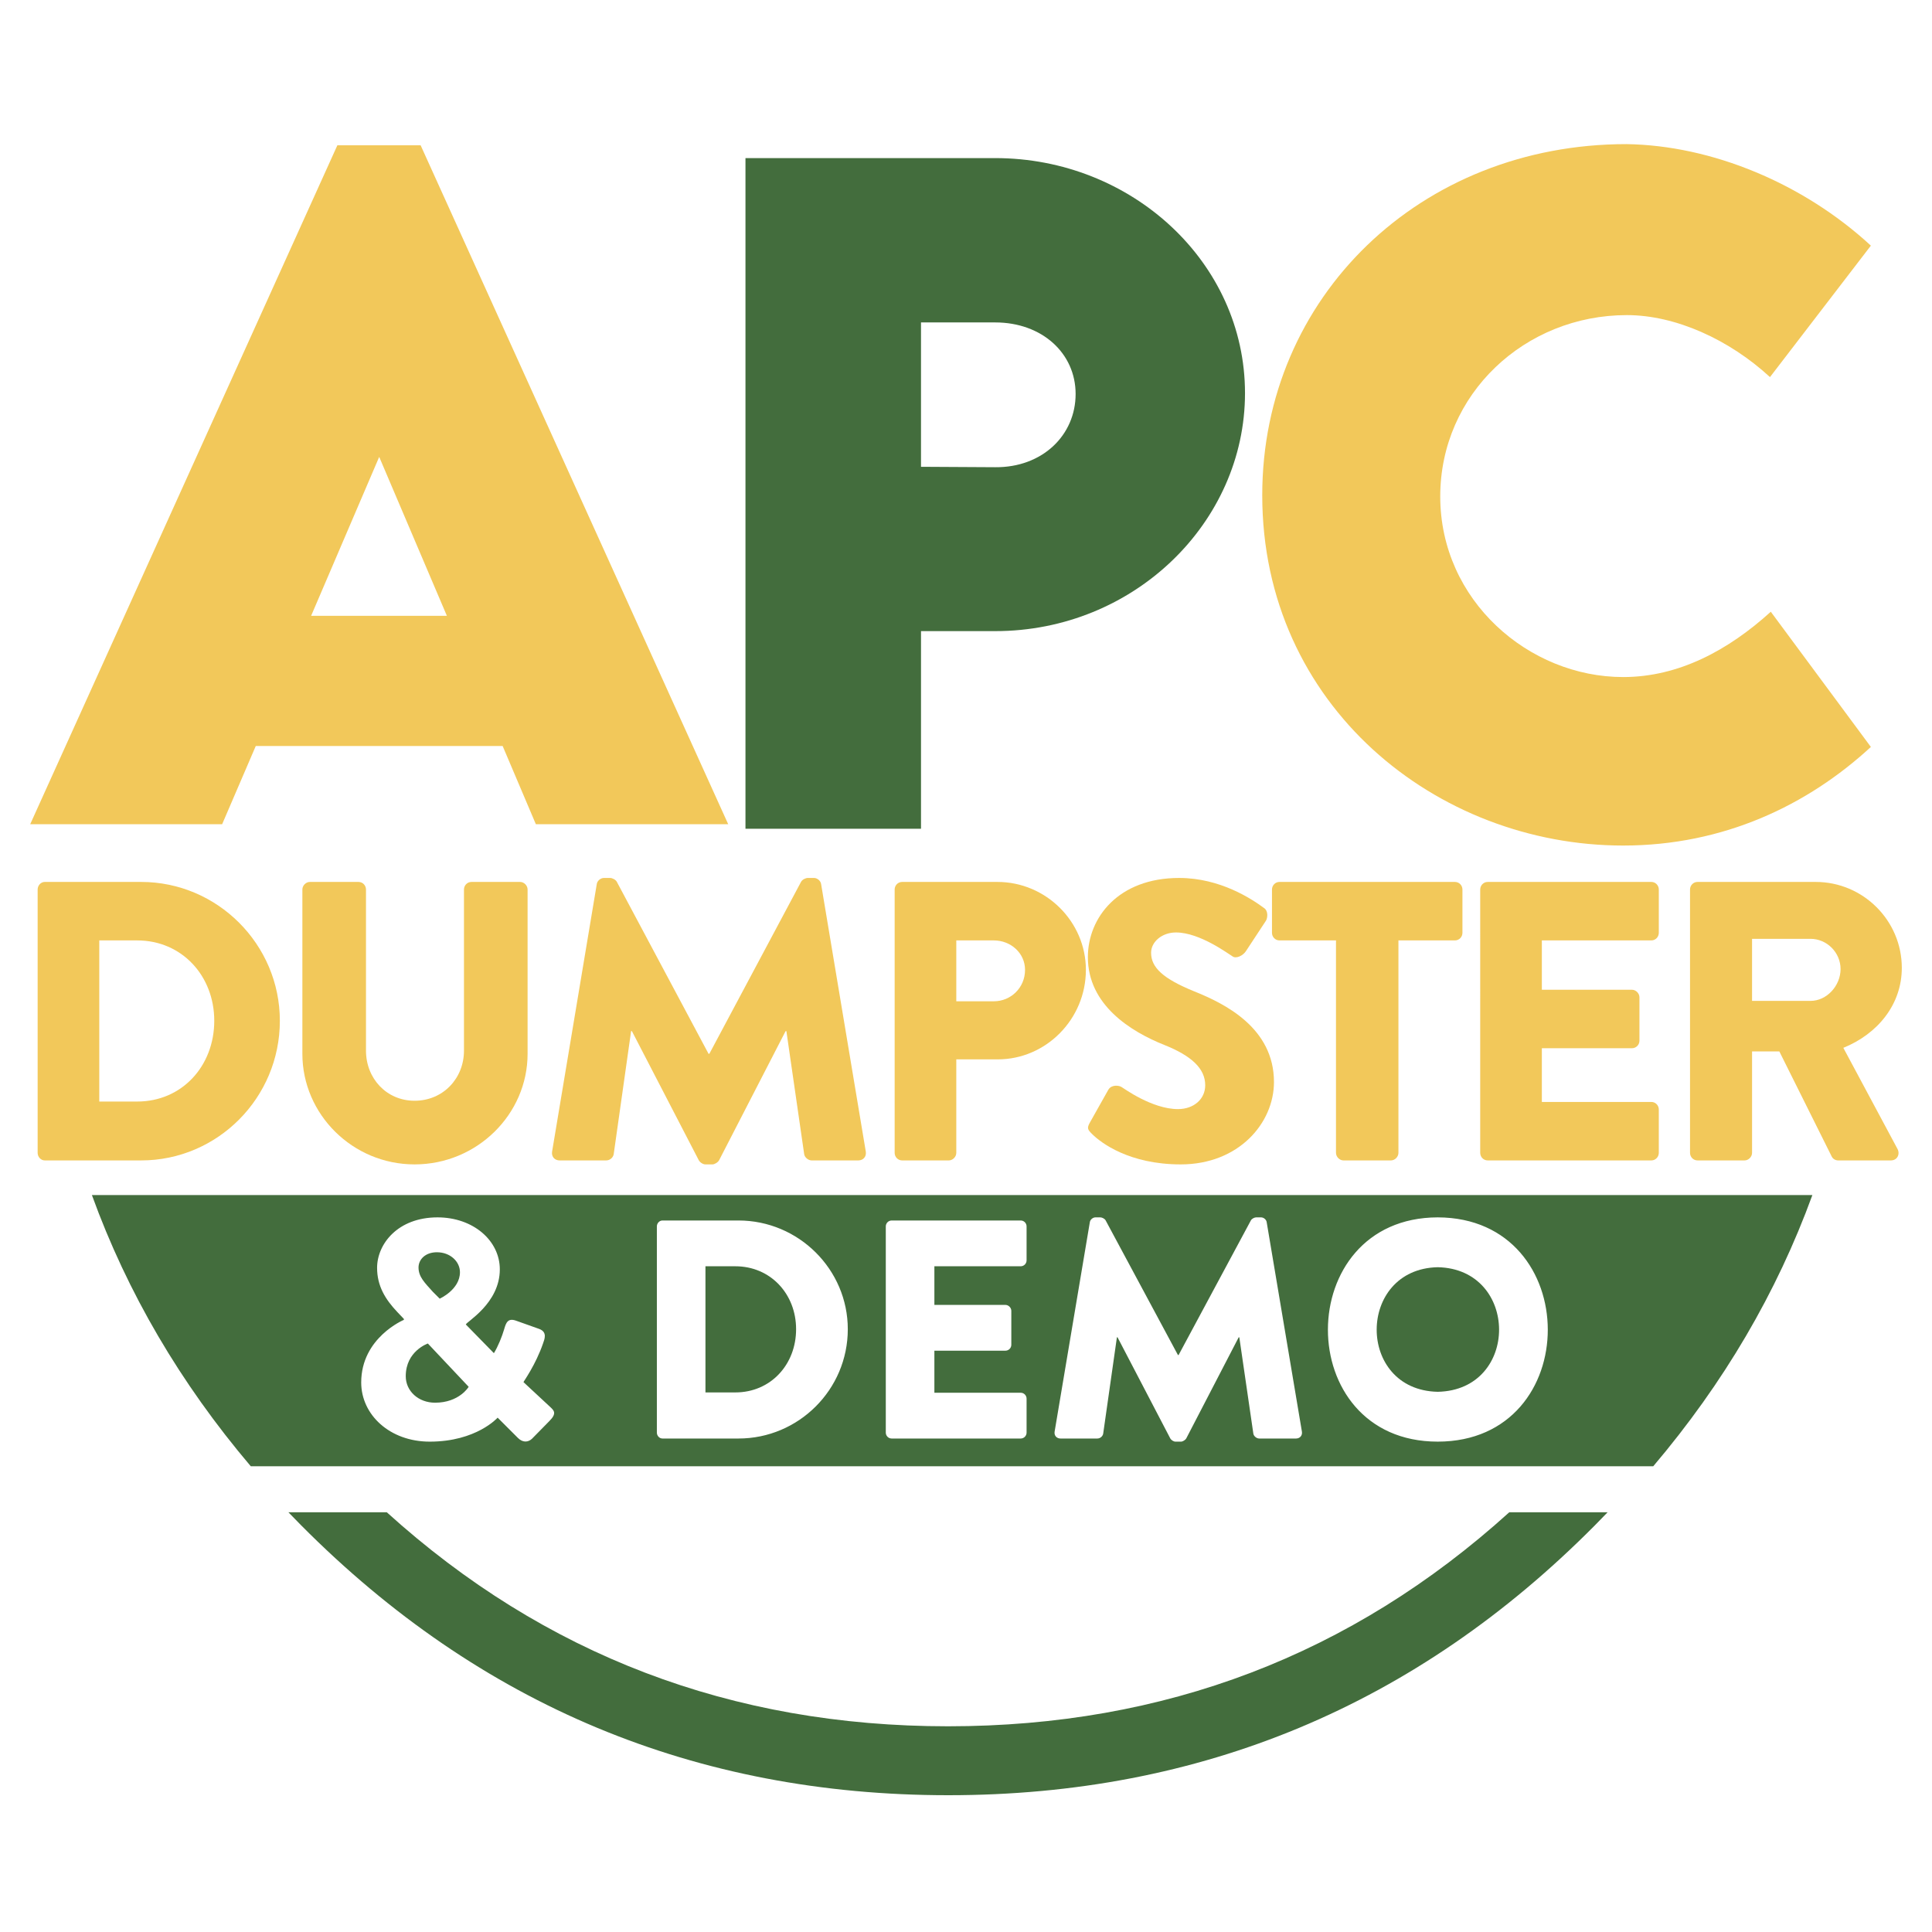
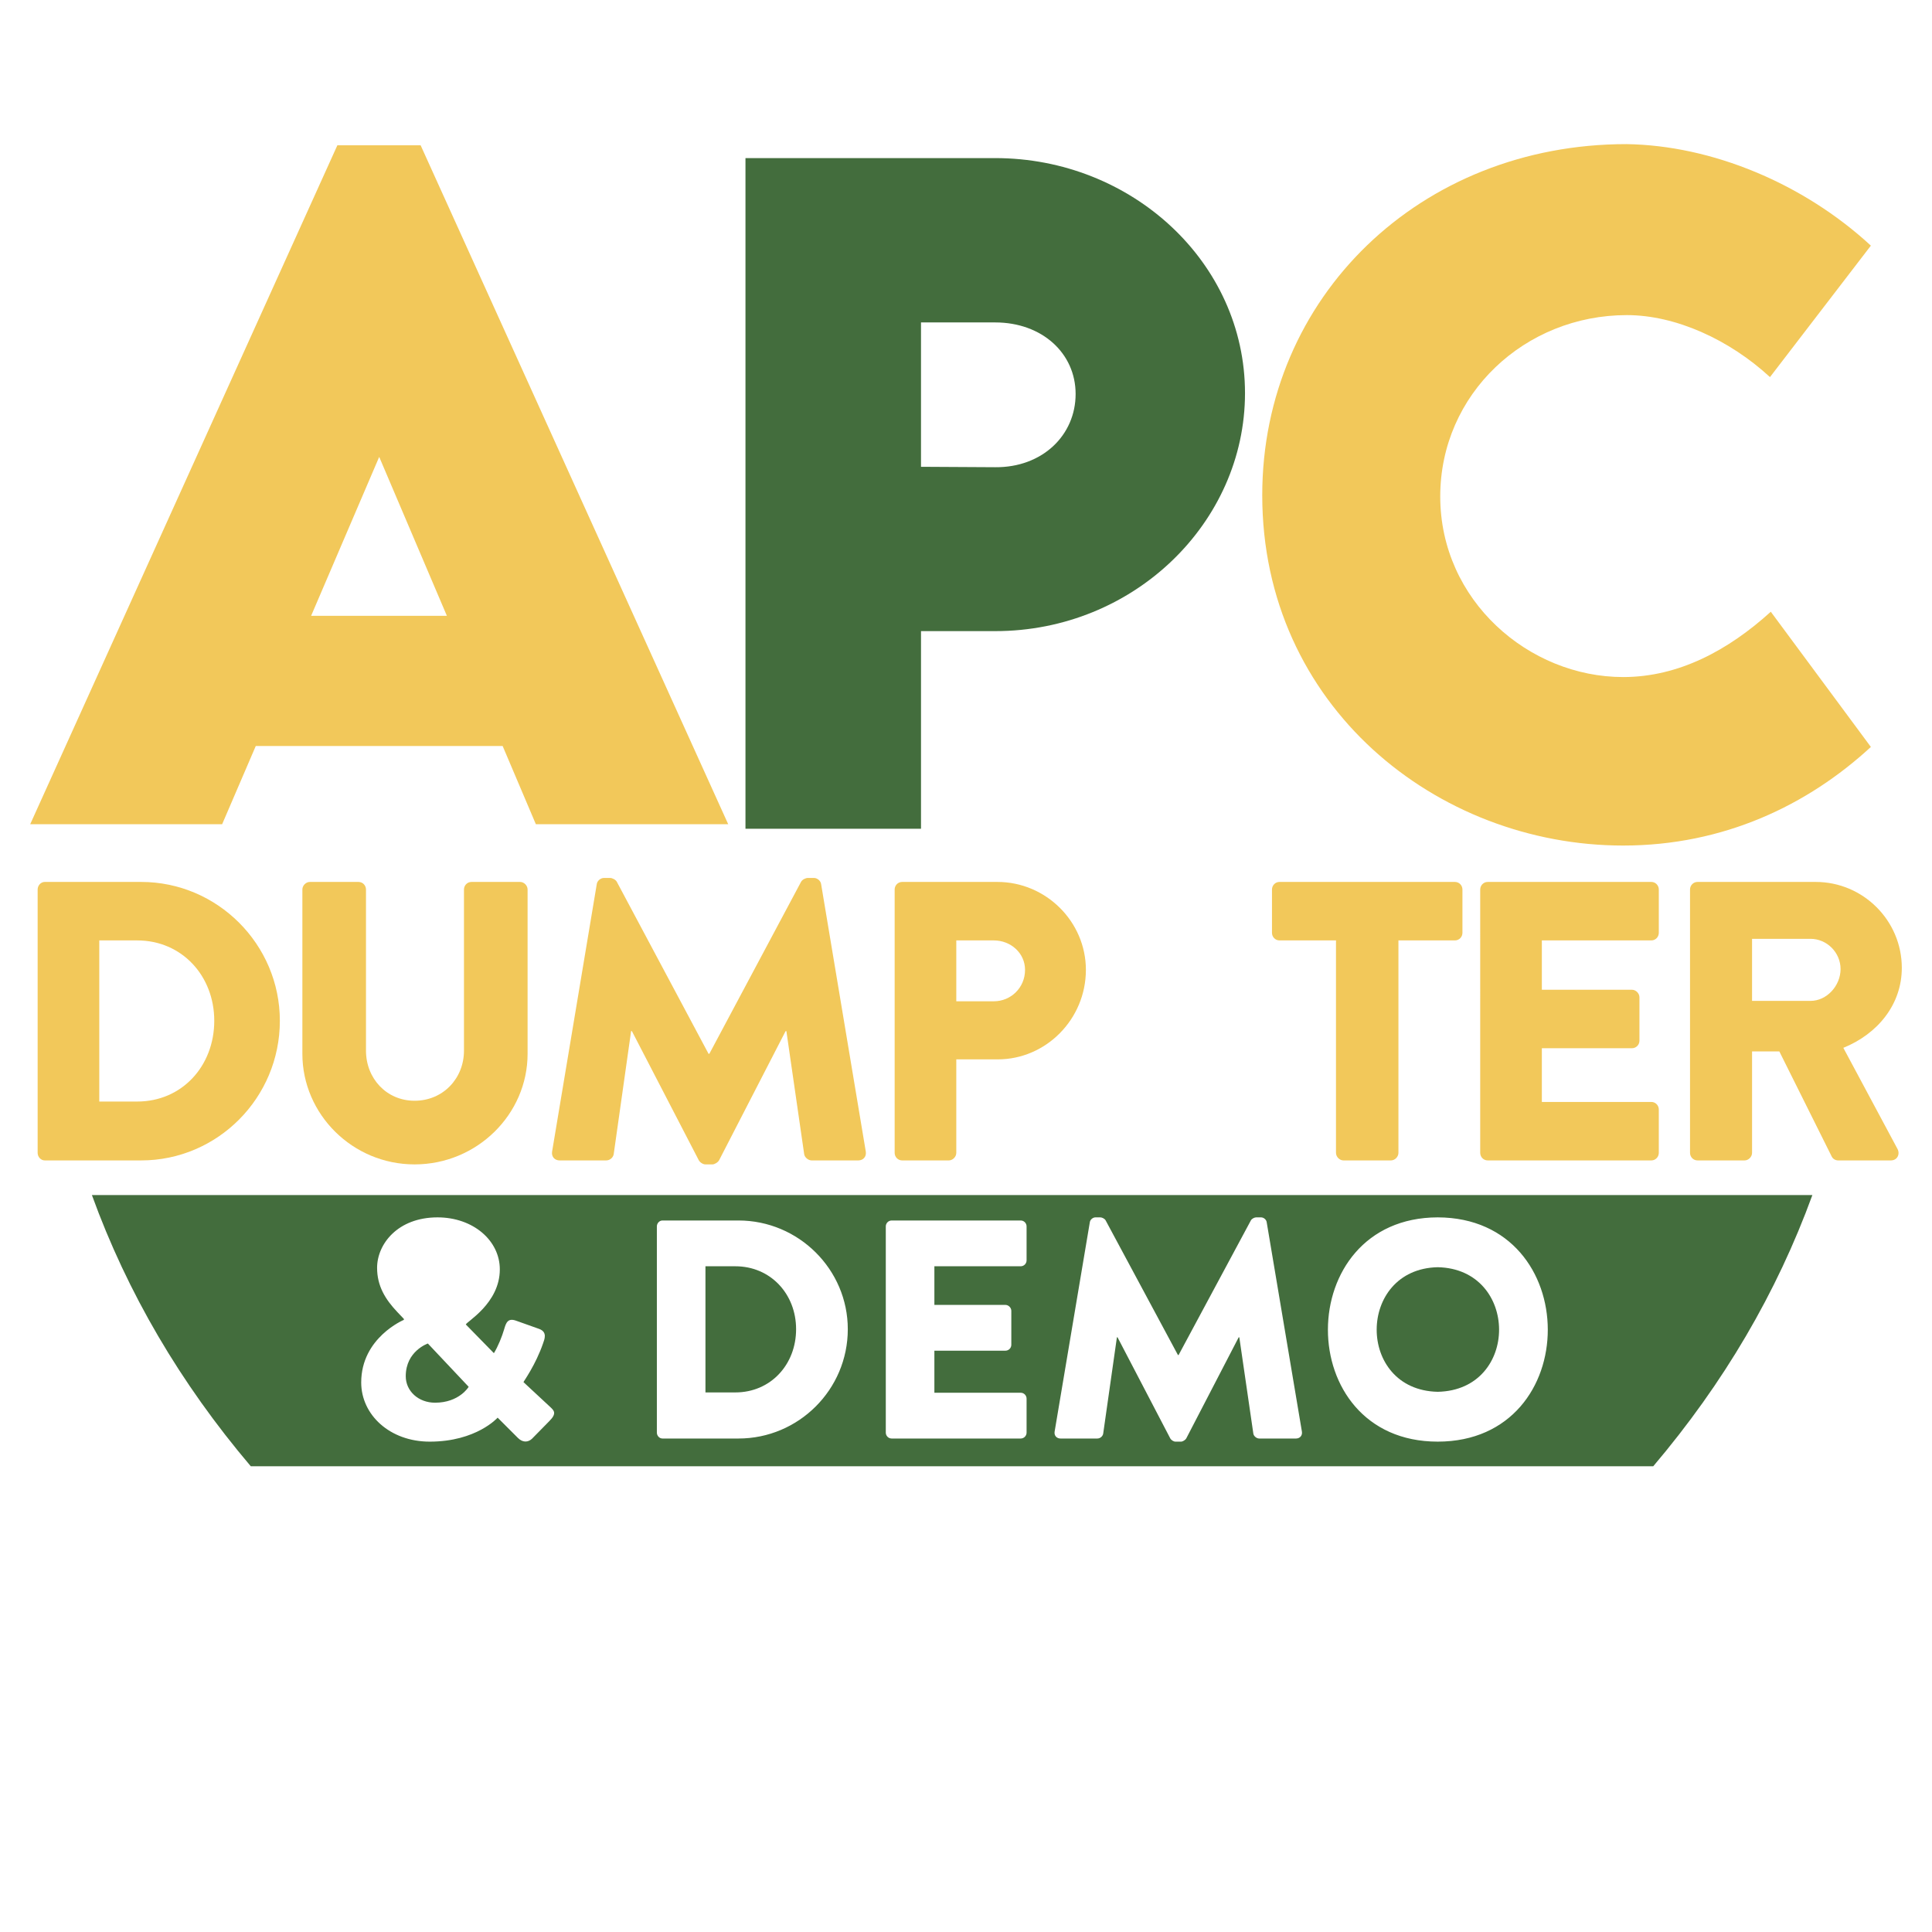
<svg xmlns="http://www.w3.org/2000/svg" id="Layer_1" x="0px" y="0px" viewBox="0 0 5000 5000" style="enable-background:new 0 0 5000 5000;" xml:space="preserve">
  <style type="text/css">	.st0{fill:#436D3D;}	.st1{fill:#F2C85A;}</style>
  <g>
    <g>
      <path class="st0" d="M1903.1,3277.11h-77.39v326.47h77.39c91.09,0,157.19-71.74,157.19-163.64   C2060.29,3348.85,1994.19,3277.11,1903.1,3277.11z" />
      <path class="st0" d="M1050.08,3561.66c0,38.69,33.05,68.52,75.77,68.52c62.88,0,87.06-41.11,87.06-41.11l-105.6-112.05   C1107.31,3477.02,1050.08,3496.36,1050.08,3561.66z" />
-       <path class="st0" d="M1137.95,3360.94c0,0,52.4-23.38,52.4-68.52c0-27.41-24.99-51.59-59.65-51.59   c-29.83,0-47.56,18.54-47.56,39.5c0,24.18,16.12,39.5,37.08,62.88L1137.95,3360.94z" />
      <path class="st0" d="M237.83,3092.75c91.67,252.86,228.75,486.85,411.23,701.95h3629.49c182.48-215.1,319.77-449.08,411.88-701.95   H237.83z M1421.69,3677.74l-45.14,45.95c-9.67,8.87-23.38,10.48-36.27-2.42l-52.4-52.39c0,0-54.82,62.07-175.73,62.07   c-103.18,0-177.34-69.32-177.34-153.16c0-116.08,110.43-162.03,110.43-162.03v-2.42l-16.12-16.93   c-32.24-33.86-53.2-68.52-53.2-115.27c0-61.26,53.2-130.59,156.38-130.59c91.89,0,161.22,59.65,161.22,134.62   c0,88.67-87.86,136.23-87.86,142.68l72.55,74.16c10.48-16.93,20.96-42.72,26.6-62.07c4.84-16.93,9.67-29.83,31.44-21.76   l58.85,20.96c22.57,8.06,13.7,27.41,10.48,37.08c-19.35,56.43-50.78,99.15-50.78,100.76l68.52,63.68   C1433.78,3650.33,1441.84,3657.59,1421.69,3677.74z M1911.16,3722.88h-196.69c-8.06,0-14.51-7.25-14.51-15.32v-533.63   c0-8.06,6.45-15.32,14.51-15.32h196.69c155.58,0,282.94,126.56,282.94,281.33C2194.1,3596.32,2066.74,3722.88,1911.16,3722.88z    M2656.78,3261.79c0,8.06-6.45,15.32-15.32,15.32h-223.29v99.96h183.79c8.06,0,15.32,7.25,15.32,15.32v87.86   c0,8.87-7.25,15.32-15.32,15.32h-183.79v108.82h223.29c8.87,0,15.32,7.25,15.32,15.32v87.86c0,8.06-6.45,15.32-15.32,15.32   h-333.72c-8.87,0-15.32-7.25-15.32-15.32v-533.63c0-8.06,6.45-15.32,15.32-15.32h333.72c8.87,0,15.32,7.25,15.32,15.32V3261.79z    M3354.05,3722.88h-95.12c-7.25,0-14.51-6.45-15.32-12.9l-36.27-249.08h-1.61l-135.43,261.17c-2.42,4.84-9.67,8.87-13.7,8.87   h-14.51c-4.84,0-11.29-4.03-13.7-8.87l-136.23-261.17h-1.61l-35.47,249.08c-0.81,6.45-7.25,12.9-15.32,12.9h-95.12   c-9.67,0-16.93-7.25-15.32-17.73l91.09-541.7c0.81-7.25,8.06-12.9,14.51-12.9h12.9c4.03,0,11.29,3.22,13.7,8.06l187.01,348.23   h1.61l187.01-348.23c2.42-4.84,9.67-8.06,13.7-8.06h12.9c6.45,0,13.7,5.64,14.51,12.9l91.09,541.7   C3370.97,3715.62,3363.72,3722.88,3354.05,3722.88z M3720.79,3730.94c-379.56-0.03-378.19-579.7,0.02-580.39   C4099.99,3151.48,4101.29,3730.77,3720.79,3730.94z" />
      <path class="st0" d="M3720.8,3279.53c-209.85,4.64-211.33,317.98,0.01,322.44C3933.31,3597.66,3931.77,3283.95,3720.8,3279.53z" />
    </g>
-     <path class="st0" d="M2453.49,4467.62c-560.24,0-1044.39-184.61-1452.45-553.82H746.46c11.13,11.59,22.23,22.95,33.3,34.1  c462.6,465.4,1020.73,698.1,1674.38,698.1c653.6,0,1211.29-232.7,1673.08-698.1c11.07-11.15,22.14-22.52,33.22-34.1h-254.5  C3497.89,4283.02,3013.74,4467.62,2453.49,4467.62z" />
    <g>
      <path class="st1" d="M1300.86,1930.71H661.9l-87.03,202.42H78.14L873.12,375.99h215.46l796.04,1757.14h-497.79L1300.86,1930.71z    M1156.51,1593.71l-175.13-411.29l-176.19,411.29H1156.51z" />
      <path class="st0" d="M1929.27,409.16h646.39c352.38,0,646.39,269.17,646.39,608.32c0,334.85-287.64,615.86-646.39,615.86h-192.11   v511.42h-454.28V409.16z M2783.69,1019.64c0-105.51-87.03-185.19-208.03-185.19h-192.11v373.61l192.11,1.08   C2697.72,1210.21,2783.69,1126.23,2783.69,1019.64z" />
      <g>
        <g>
          <g>
            <path class="st1" d="M97.42,2302c0-10.3,8.18-19.56,18.41-19.56h249.51c197.35,0,358.92,161.65,358.92,359.33      c0,199.74-161.57,361.39-358.92,361.39H115.83c-10.23,0-18.41-9.27-18.41-19.56V2302z M355.11,2850.78      c115.55,0,199.4-91.64,199.4-209.01c0-116.34-83.85-207.98-199.4-207.98h-98.17v416.99H355.11z" />
            <path class="st1" d="M782.53,2302c0-10.3,9.2-19.56,19.43-19.56h125.77c11.25,0,19.43,9.27,19.43,19.56v416.99      c0,72.07,53.17,129.73,125.78,129.73c73.62,0,127.82-57.66,127.82-129.73V2302c0-10.3,8.18-19.56,19.43-19.56h125.78      c10.22,0,19.43,9.27,19.43,19.56v425.23c0,156.5-130.89,286.23-292.45,286.23c-160.54,0-290.41-129.73-290.41-286.23V2302z" />
            <path class="st1" d="M1544.34,2288.62c1.02-9.27,10.22-16.47,18.41-16.47h16.36c5.11,0,14.32,4.12,17.38,10.29l237.23,444.79      h2.05l237.23-444.79c3.07-6.18,12.27-10.29,17.38-10.29h16.36c8.18,0,17.38,7.21,18.41,16.47l115.55,691.89      c2.04,13.39-7.16,22.65-19.43,22.65h-120.66c-9.2,0-18.41-8.24-19.43-16.47l-46.01-318.15h-2.05l-171.79,333.59      c-3.07,6.18-12.27,11.33-17.38,11.33h-18.41c-6.14,0-14.32-5.15-17.38-11.33l-172.81-333.59h-2.05l-44.99,318.15      c-1.02,8.24-9.2,16.47-19.43,16.47h-120.66c-12.27,0-21.47-9.27-19.43-22.65L1544.34,2288.62z" />
            <path class="st1" d="M2315.36,2302c0-10.3,8.18-19.56,19.43-19.56h246.44c125.78,0,229.05,102.96,229.05,227.54      c0,127.67-103.28,231.66-228.03,231.66h-107.37v241.96c0,10.3-9.2,19.56-19.43,19.56h-120.66c-11.25,0-19.43-9.27-19.43-19.56      V2302z M2572.02,2591.32c43.97,0,80.78-35.01,80.78-81.34c0-43.24-36.81-76.19-80.78-76.19h-97.14v157.53H2572.02z" />
-             <path class="st1" d="M2820.5,2905.35l48.06-85.46c8.18-13.39,27.61-11.33,34.77-6.18c4.09,2.06,77.71,56.63,145.2,56.63      c40.9,0,70.56-25.74,70.56-61.78c0-43.24-35.79-76.19-105.32-103.99c-87.94-35.01-198.38-103.99-198.38-227.54      c0-101.93,78.74-204.89,236.21-204.89c106.35,0,188.15,54.57,218.83,77.22c12.27,7.21,10.22,25.74,6.13,32.95l-52.15,79.28      c-7.16,11.33-25.56,20.59-34.77,13.39c-9.2-5.15-83.85-61.78-146.23-61.78c-36.81,0-64.42,24.71-64.42,52.51      c0,38.1,30.68,66.93,111.46,99.87c79.76,31.92,206.56,94.72,206.56,234.75c0,106.05-91.01,213.13-241.32,213.13      c-132.93,0-206.56-55.6-230.08-79.28C2815.39,2923.88,2812.32,2919.76,2820.5,2905.35z" />
            <path class="st1" d="M3457.55,2433.79h-146.23c-11.25,0-19.43-9.27-19.43-19.56V2302c0-10.3,8.18-19.56,19.43-19.56h454.02      c11.25,0,19.43,9.27,19.43,19.56v112.23c0,10.3-8.18,19.56-19.43,19.56h-146.22v549.81c0,10.3-9.2,19.56-19.43,19.56h-122.71      c-10.23,0-19.43-9.27-19.43-19.56V2433.79z" />
            <path class="st1" d="M3830.78,2302c0-10.3,8.18-19.56,19.43-19.56h423.34c11.25,0,19.43,9.27,19.43,19.56v112.23      c0,10.3-8.18,19.56-19.43,19.56H3990.3v127.67h233.14c10.23,0,19.43,9.27,19.43,19.56v112.23c0,11.33-9.2,19.56-19.43,19.56      H3990.3v139h283.25c11.25,0,19.43,9.27,19.43,19.56v112.23c0,10.3-8.18,19.56-19.43,19.56h-423.34      c-11.25,0-19.43-9.27-19.43-19.56V2302z" />
            <path class="st1" d="M4373.77,2302c0-10.3,8.18-19.56,19.43-19.56h305.75c122.71,0,222.92,99.87,222.92,222.39      c0,94.72-62.38,170.92-151.34,206.95l140.09,261.52c7.16,13.39,0,29.86-17.39,29.86h-136c-8.18,0-14.31-5.15-16.36-9.27      l-136-272.85h-70.56v262.55c0,10.3-9.2,19.56-19.43,19.56H4393.2c-11.25,0-19.43-9.27-19.43-19.56V2302z M4685.65,2590.29      c41.92,0,77.71-39.12,77.71-82.37c0-43.24-35.79-78.25-77.71-78.25h-151.34v160.62H4685.65z" />
          </g>
        </g>
        <path class="st1" d="M3266.68,1281.7c0-513.57,409.7-908.72,942.52-908.72c220.77,3.23,457.46,101.21,632.59,262.71    l-261.1,340.23c-105.08-96.9-244.12-160.42-370.43-160.42c-263.23,0-482.93,203.49-482.93,469.43    c0,269.17,229.26,467.28,473.38,467.28c143.29,0,271.72-68.91,382.1-169.04l258.98,349.92    c-163.46,150.73-381.04,255.17-641.08,255.17C3717.78,2188.27,3266.68,1826.5,3266.68,1281.7z" />
      </g>
    </g>
  </g>
</svg>